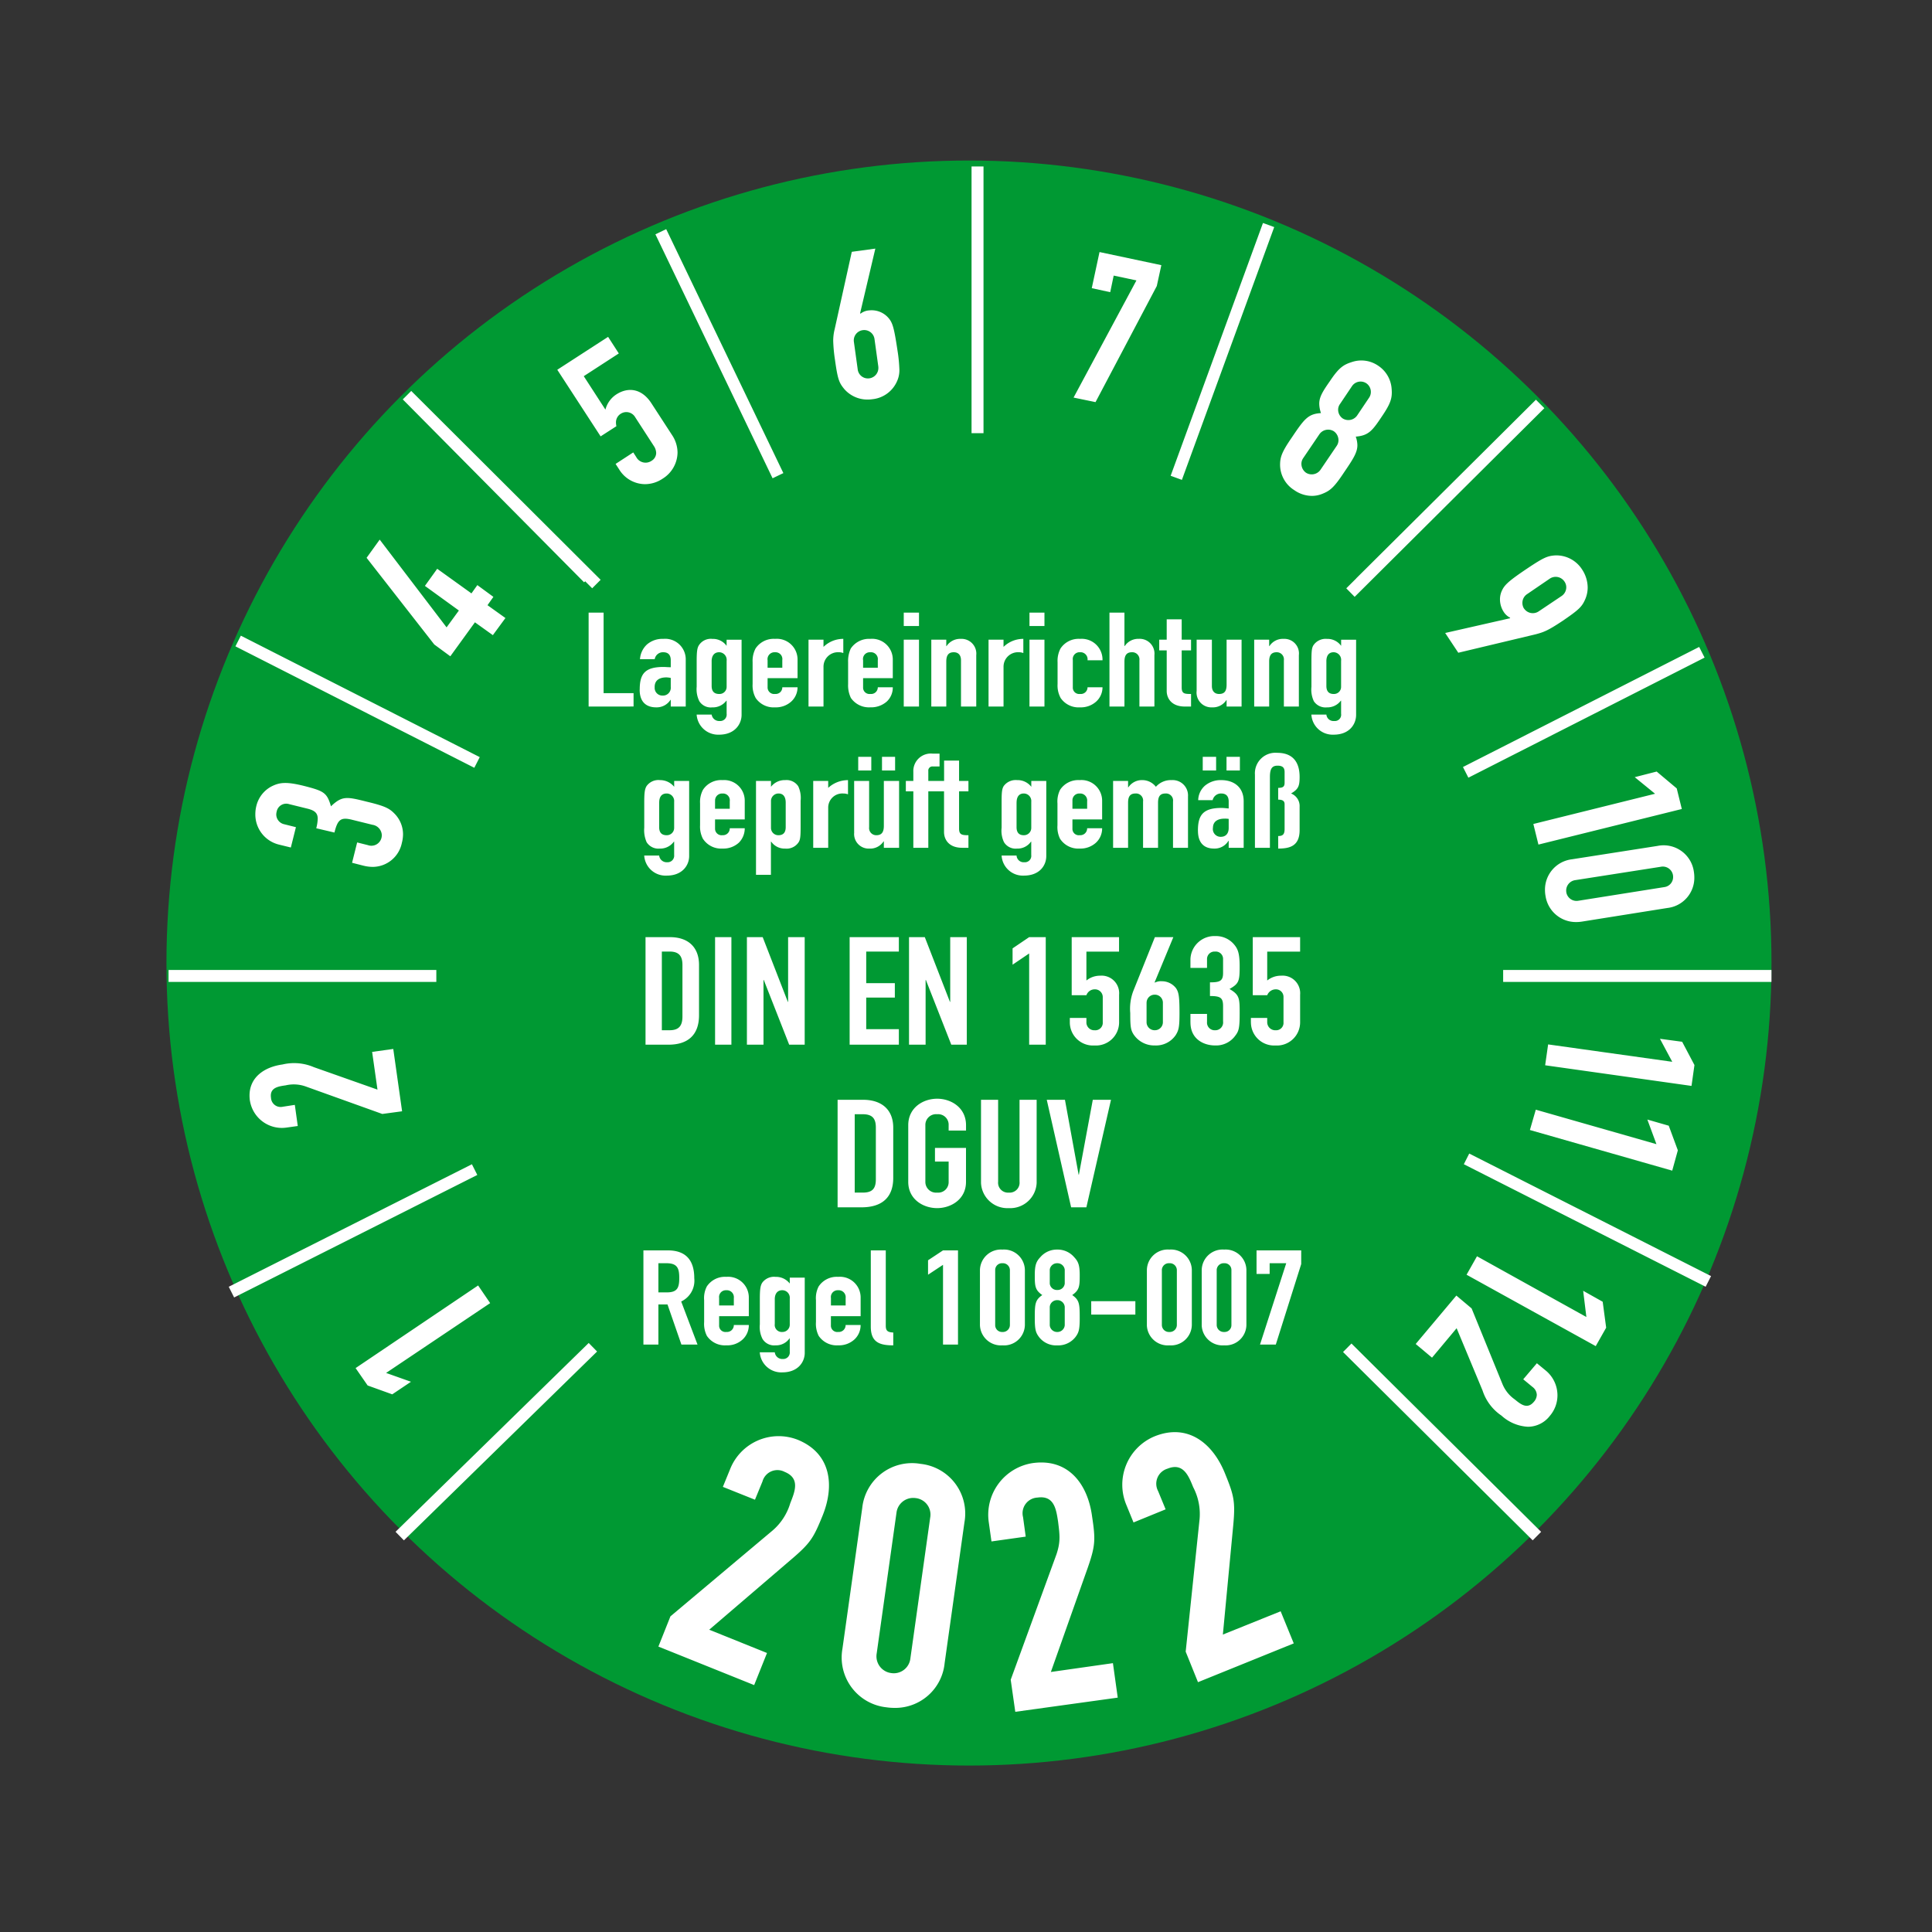
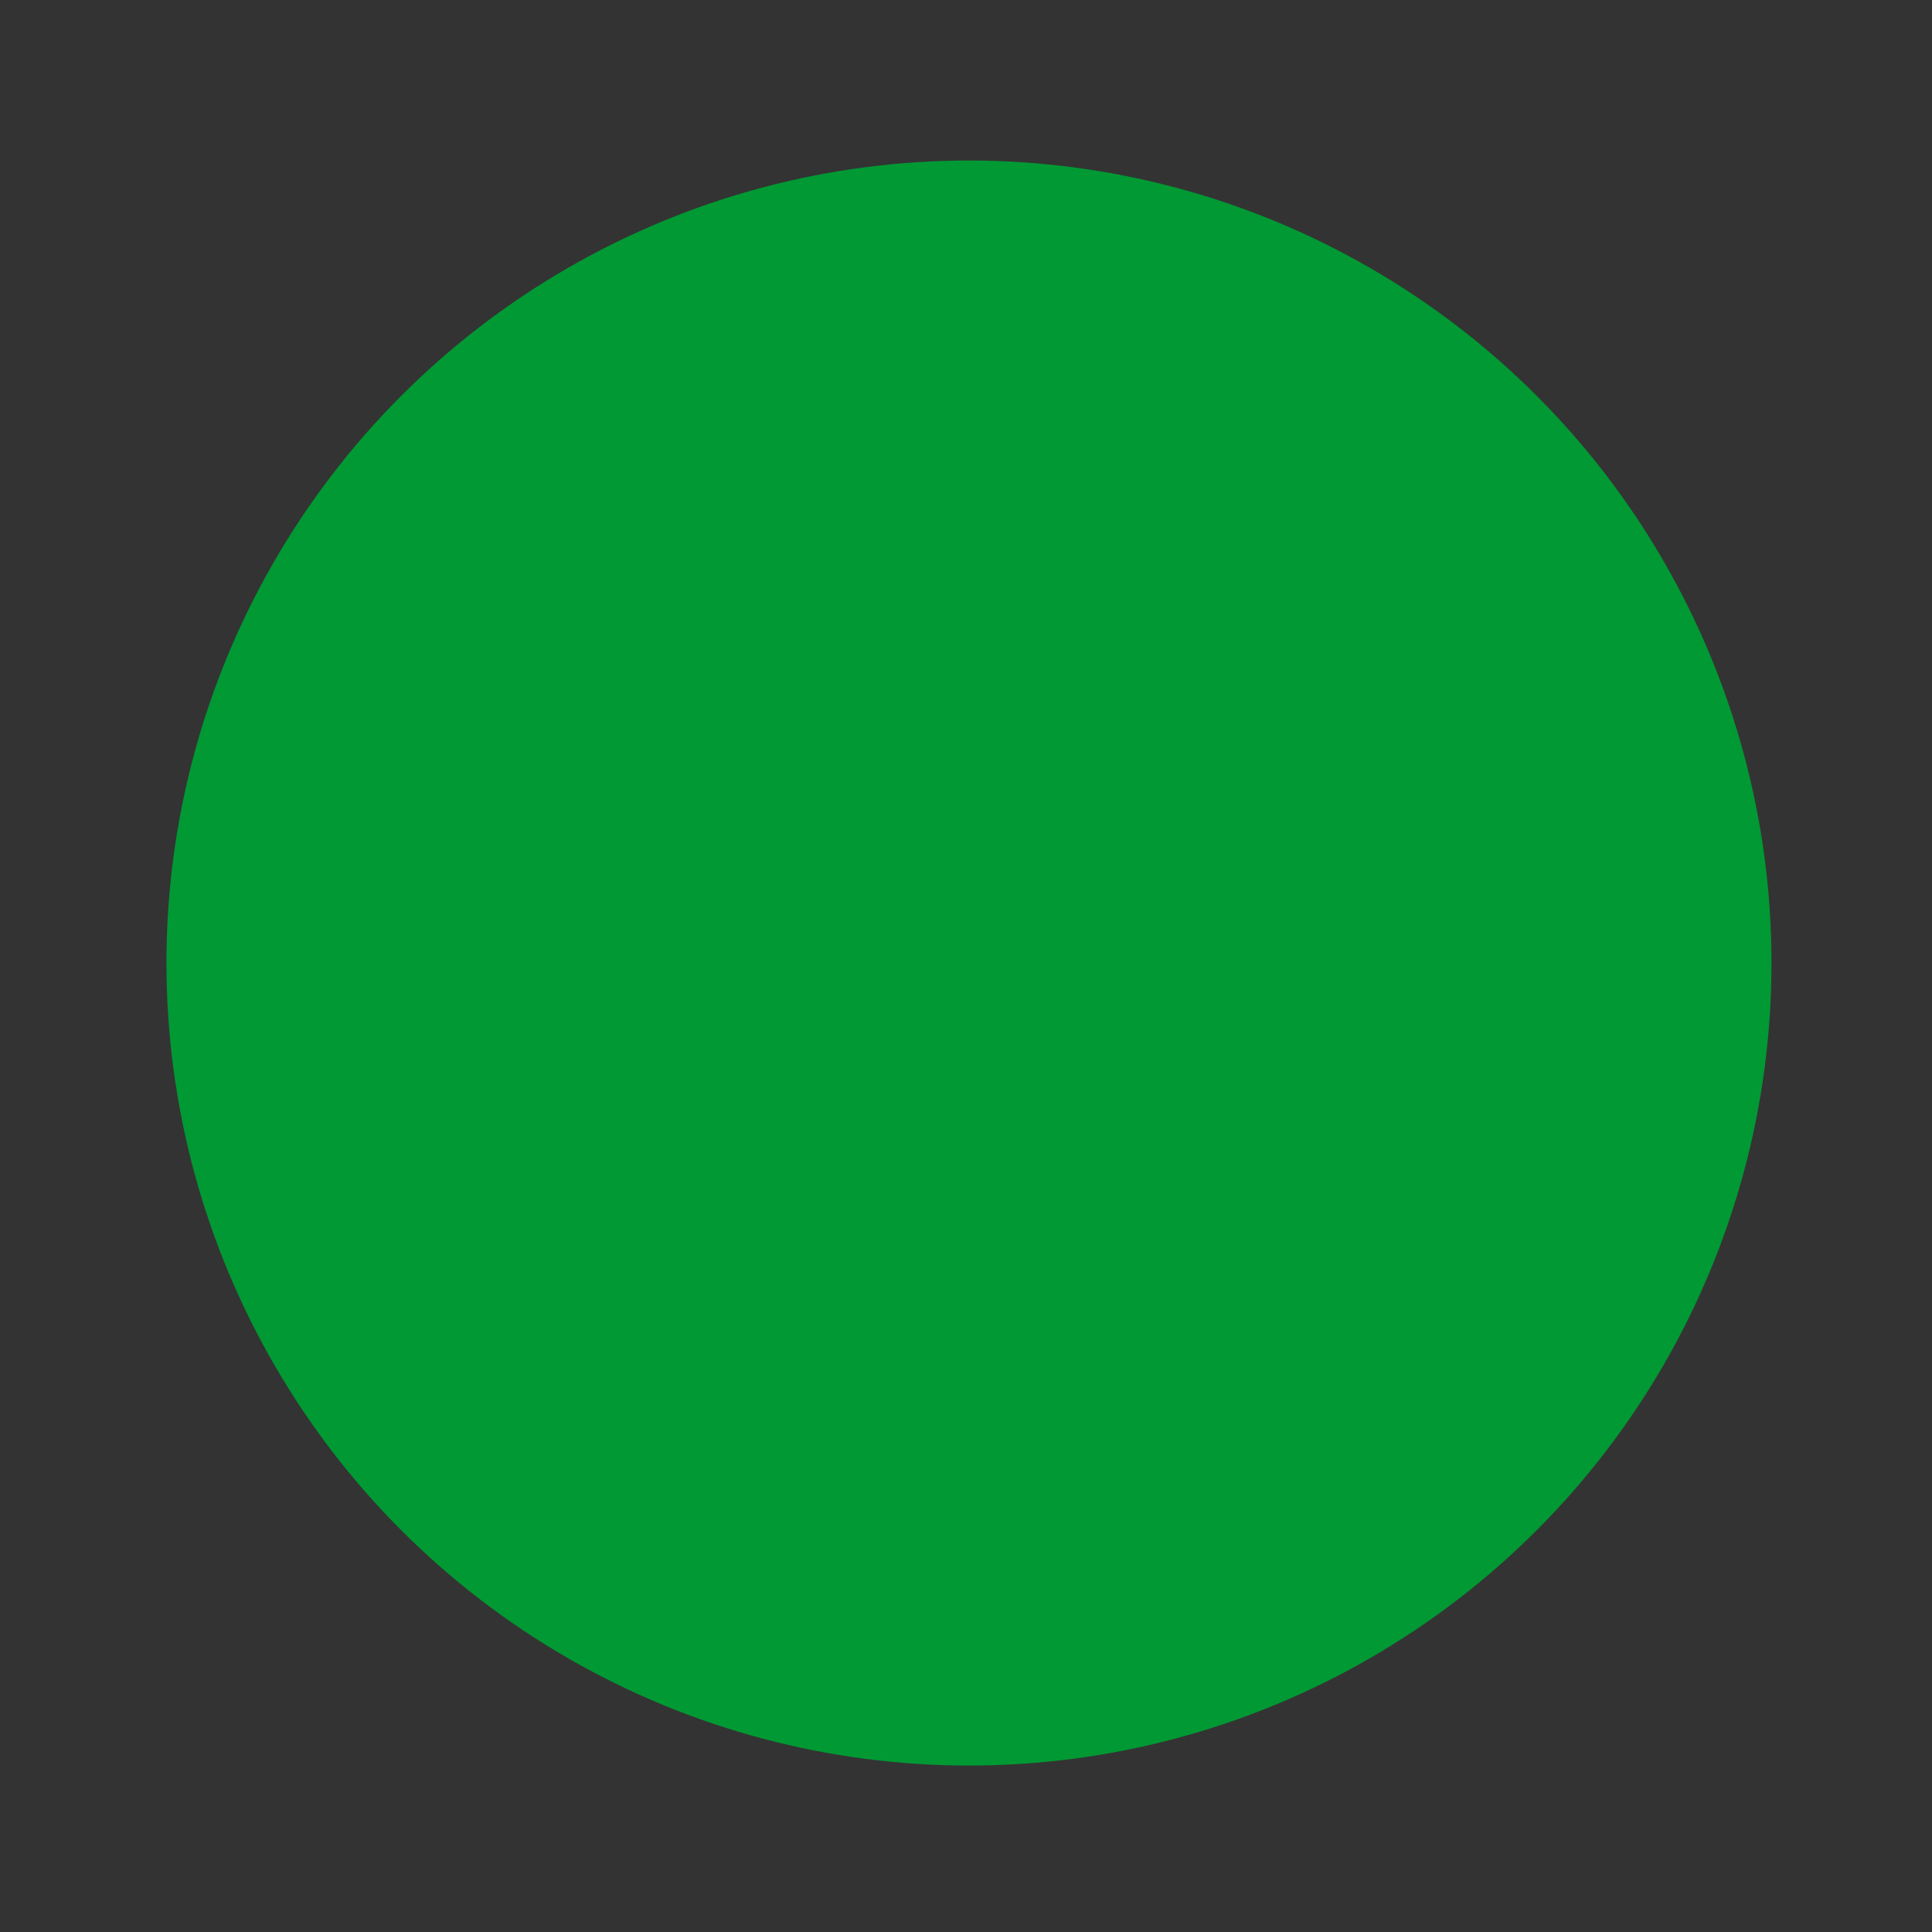
<svg xmlns="http://www.w3.org/2000/svg" width="325" height="325" viewBox="0 0 325 325">
  <rect x="0" y="0" width="325" height="325" fill="#333333" stroke="none" />
  <g id="JPS09N22" transform="translate(13 13)">
-     <rect id="Rechteck_188" data-name="Rechteck 188" width="325" height="325" transform="translate(-13 -13)" fill="#fff" opacity="0" />
    <circle id="Ellipse_104" data-name="Ellipse 104" cx="135" cy="135" r="135" transform="translate(15 14.001)" fill="#093" />
-     <path id="Pfad_3938" data-name="Pfad 3938" d="M-276.34-439.435l7.7-21.105c.72-2.16.54-3.285.27-5.49-.315-2.025-.63-4.455-3.465-4.05a2.638,2.638,0,0,0-2.43,3.285l.45,3.285-5.76.81-.45-3.195a8.8,8.8,0,0,1,7.425-9.99c5.985-.81,9.225,3.555,9.945,8.955.585,3.87.585,4.9-.72,8.64l-6.21,17.55,10.44-1.485.81,5.8-17.235,2.385Zm-20.925,4.635a8.427,8.427,0,0,1-7.38-9.855l3.33-23.67a8.418,8.418,0,0,1,9.81-7.425,8.4,8.4,0,0,1,7.38,9.855l-3.33,23.67A8.339,8.339,0,0,1-295.9-434.7,9.416,9.416,0,0,1-297.265-434.8Zm1.71-32.715-3.33,23.67a2.84,2.84,0,0,0,2.43,3.285,2.806,2.806,0,0,0,3.24-2.475l3.33-23.67a2.788,2.788,0,0,0-2.43-3.285,3.076,3.076,0,0,0-.424-.03A2.826,2.826,0,0,0-295.555-467.515Zm-40.05,22.5,2.025-5.085,17.19-14.445a9.694,9.694,0,0,0,2.97-4.59c.765-1.935,1.71-4.185-.945-5.265a2.609,2.609,0,0,0-3.735,1.62l-1.26,3.06-5.4-2.16,1.215-2.97a8.78,8.78,0,0,1,11.385-4.95c5.625,2.3,6.21,7.7,4.185,12.735-1.485,3.645-1.98,4.545-4.95,7.11l-14.13,12.105,9.72,3.915-2.16,5.4Zm88.7.855,2.34-22.32a9.747,9.747,0,0,0-1.08-5.355c-.765-1.89-1.665-4.185-4.32-3.105a2.641,2.641,0,0,0-1.575,3.78l1.26,3.06-5.4,2.205-1.215-2.97a8.808,8.808,0,0,1,4.77-11.52c5.625-2.25,9.81,1.215,11.835,6.255,1.485,3.645,1.755,4.68,1.395,8.6l-1.755,18.495,9.72-3.915,2.205,5.4-16.11,6.525Zm-132.916-20.162,32.494-31.766,1.408,1.44-32.494,31.766Zm159.386-30.245,1.418-1.427,31.906,31.68-1.418,1.427Zm26.674,10.716a8.107,8.107,0,0,1-3.2-4.23l-4.365-10.485-4.14,4.95-2.745-2.3,6.84-8.145,2.565,2.16,5.175,12.69a5.84,5.84,0,0,0,2.07,2.61c.99.81,2.115,1.755,3.24.4a1.84,1.84,0,0,0,.481-1.155,1.728,1.728,0,0,0-.706-1.32l-1.575-1.3,2.295-2.7,1.53,1.26a5.4,5.4,0,0,1,1.931,4.142,5.29,5.29,0,0,1-1.256,3.418,4.685,4.685,0,0,1-3.7,1.866A7.161,7.161,0,0,1-193.765-483.85Zm-190.755-5.085-2.025-2.925,20.61-13.9,2.025,2.97-17.505,11.745,4.185,1.485-3.15,2.115Zm65.97-5.58h2.52a1.267,1.267,0,0,0,1.35,1.125,1.1,1.1,0,0,0,1.17-1.215v-2.25h-.045a2.742,2.742,0,0,1-2.34,1.17,2.3,2.3,0,0,1-2.2-1.08,4.424,4.424,0,0,1-.45-2.43v-4.275c0-1.62.09-2.25.4-2.745a2.451,2.451,0,0,1,2.25-.99,2.9,2.9,0,0,1,2.385,1.125v-.99h2.52v12.645c0,1.53-1.125,3.285-3.78,3.285A3.623,3.623,0,0,1-318.55-494.515Zm2.52-8.91v4.14a1.182,1.182,0,0,0,1.26,1.35,1.23,1.23,0,0,0,1.26-1.26v-4.365a1.268,1.268,0,0,0-1.26-1.4C-315.625-504.955-316.03-504.325-316.03-503.425Zm116.37-4.14,1.755-3.105,18.4,10.215-.54-4.41,3.285,1.845.585,4.365-1.755,3.1Zm-44.55,8.46v-9.27a3.508,3.508,0,0,1,3.78-3.42,3.494,3.494,0,0,1,3.735,3.42v9.27a3.494,3.494,0,0,1-3.735,3.42A3.508,3.508,0,0,1-244.21-499.1Zm2.52-9.27v9.27a1.185,1.185,0,0,0,1.26,1.17,1.147,1.147,0,0,0,1.215-1.17v-9.27a1.138,1.138,0,0,0-1.215-1.125A1.178,1.178,0,0,0-241.69-508.375Zm-11.745,9.27v-9.27a3.508,3.508,0,0,1,3.78-3.42,3.508,3.508,0,0,1,3.78,3.42v9.27a3.508,3.508,0,0,1-3.78,3.42A3.508,3.508,0,0,1-253.435-499.1Zm2.52-9.27v9.27a1.185,1.185,0,0,0,1.26,1.17,1.185,1.185,0,0,0,1.26-1.17v-9.27a1.178,1.178,0,0,0-1.26-1.125A1.178,1.178,0,0,0-250.915-508.375ZM-271.57-497.08c-.54-.72-.72-1.215-.72-3.15,0-2.43.045-3.06,1.26-3.915-1.215-.855-1.26-1.485-1.26-3.375,0-1.71.27-2.3.945-3.015a3.648,3.648,0,0,1,2.835-1.26,3.648,3.648,0,0,1,2.835,1.26c.675.72.945,1.3.945,3.015,0,1.89-.045,2.52-1.26,3.375,1.215.855,1.26,1.485,1.26,3.915,0,1.935-.18,2.43-.72,3.15a3.686,3.686,0,0,1-3.06,1.4A3.624,3.624,0,0,1-271.57-497.08Zm1.8-5.085v3.105a1.236,1.236,0,0,0,1.26,1.125,1.236,1.236,0,0,0,1.26-1.125v-3.105a1.236,1.236,0,0,0-1.26-1.125A1.236,1.236,0,0,0-269.77-502.165Zm0-6.255v2.34a1.2,1.2,0,0,0,1.26,1.08,1.2,1.2,0,0,0,1.26-1.08v-2.34a1.233,1.233,0,0,0-1.26-1.08A1.233,1.233,0,0,0-269.77-508.42Zm-11.745,9.315v-9.27a3.533,3.533,0,0,1,3.78-3.42,3.508,3.508,0,0,1,3.78,3.42v9.27a3.508,3.508,0,0,1-3.78,3.42A3.533,3.533,0,0,1-281.515-499.1Zm2.565-9.27v9.27a1.147,1.147,0,0,0,1.215,1.17,1.185,1.185,0,0,0,1.26-1.17v-9.27a1.178,1.178,0,0,0-1.26-1.125A1.138,1.138,0,0,0-278.95-508.375Zm-20.925,9.54V-511.66h2.52v12.645c0,.855.27,1.125,1.26,1.17v2.16C-298.435-495.685-299.875-496.225-299.875-498.835Zm-8.775,1.53a4.457,4.457,0,0,1-.45-2.3v-3.69a4.264,4.264,0,0,1,.45-2.295,3.648,3.648,0,0,1,3.285-1.62,3.48,3.48,0,0,1,3.78,3.51v3.105h-5v1.53a1.068,1.068,0,0,0,1.215,1.125,1.153,1.153,0,0,0,1.26-1.17h2.52a3.263,3.263,0,0,1-1.035,2.43,3.86,3.86,0,0,1-2.745.99A3.648,3.648,0,0,1-308.65-497.3Zm2.07-6.345v1.26h2.475v-1.26a1.172,1.172,0,0,0-1.26-1.305A1.141,1.141,0,0,0-306.58-503.65Zm-20.88,6.345a4.457,4.457,0,0,1-.45-2.3v-3.69a4.264,4.264,0,0,1,.45-2.295,3.648,3.648,0,0,1,3.285-1.62,3.48,3.48,0,0,1,3.78,3.51v3.105h-4.995v1.53a1.068,1.068,0,0,0,1.215,1.125,1.153,1.153,0,0,0,1.26-1.17h2.52a3.263,3.263,0,0,1-1.035,2.43,3.785,3.785,0,0,1-2.745.99A3.648,3.648,0,0,1-327.46-497.3Zm2.07-6.345v1.26h2.475v-1.26a1.172,1.172,0,0,0-1.26-1.305A1.141,1.141,0,0,0-325.39-503.65Zm90.99,7.83,4.41-13.68h-2.79v1.8h-2.205v-3.96h7.515v2.3l-4.275,13.545Zm-53.325,0v-13.41l-2.52,1.665v-2.43l2.52-1.665h2.52v15.84Zm-44.01,0-2.34-6.75h-1.53v6.75h-2.52v-15.84h4.1c2.97,0,4.455,1.575,4.455,4.68a3.865,3.865,0,0,1-2.2,3.915l2.745,7.245Zm-3.87-8.775h1.44c1.8,0,2.07-.855,2.07-2.43,0-1.62-.315-2.475-2.16-2.475h-1.35Zm72.81,3.735v-2.25h7.425v2.25Zm-145.084-4.679,40.906-20.609.905,1.8-40.906,20.608Zm207.764-20.614.909-1.795,40.68,20.61-.91,1.795ZM-281.335-523v-13.995h2.88v13.77a1.668,1.668,0,0,0,1.8,1.845,1.668,1.668,0,0,0,1.8-1.845v-13.77h2.88V-523a4.452,4.452,0,0,1-4.68,4.23A4.452,4.452,0,0,1-281.335-523Zm-12.24-.18v-9.54c0-2.97,2.52-4.455,4.86-4.455s4.86,1.485,4.86,4.455v.9h-2.925v-.9a1.769,1.769,0,0,0-1.935-1.845,1.8,1.8,0,0,0-1.98,1.845v9.54a1.8,1.8,0,0,0,1.98,1.8,1.759,1.759,0,0,0,1.935-1.8v-3.42h-2.3v-2.295h5.22v5.715c0,2.925-2.52,4.41-4.86,4.41S-293.575-520.255-293.575-523.18Zm27.4,4.275-4.1-18.09h3.06l2.3,12.6h.045l2.34-12.6h3.06l-4.14,18.09Zm-39.285,0v-18.09h4.275c3.24,0,5.085,1.755,5.085,4.68v8.46c0,3.33-1.935,4.95-5.355,4.95Zm2.88-2.475h1.35c1.62,0,2.205-.675,2.205-2.25v-8.685c0-1.44-.5-2.25-2.205-2.25h-1.35Zm113.58-10.53.99-3.42,20.295,5.8-1.53-4.14,3.6,1.035,1.53,4.14-.945,3.42Zm-215.325-4.95a6.283,6.283,0,0,1-.059-.824c-.011-3.121,2.52-4.836,5.549-5.251a8.431,8.431,0,0,1,5.265.45l10.71,3.78-.9-6.345,3.555-.495,1.485,10.485-3.33.45-12.915-4.635a5.966,5.966,0,0,0-3.33-.18c-1.12.166-2.508.332-2.506,1.732a2.541,2.541,0,0,0,.031.383,1.621,1.621,0,0,0,1.98,1.485l2.025-.315.495,3.555-1.935.27a5.432,5.432,0,0,1-.746.052A5.448,5.448,0,0,1-404.32-536.86Zm217.89-5.94.5-3.51,20.88,2.925-2.07-3.87,3.735.5,2.07,3.915-.495,3.51Zm-49.5-7.2v-.765h2.745v.675a1.359,1.359,0,0,0,1.44,1.4,1.241,1.241,0,0,0,1.3-1.35v-4.275a1.268,1.268,0,0,0-1.3-1.26,1.553,1.553,0,0,0-1.44.99h-2.43v-9.765h7.965v2.43h-5.535v4.86a3.654,3.654,0,0,1,2.34-.81,2.955,2.955,0,0,1,3.195,3.2V-550a3.9,3.9,0,0,1-4.14,3.87A3.9,3.9,0,0,1-235.93-550Zm-10.17,0v-1.44h2.79v1.35a1.287,1.287,0,0,0,1.35,1.4,1.316,1.316,0,0,0,1.35-1.485v-2.565c0-1.395-.4-1.71-2.205-1.71v-2.3c1.665,0,2.205-.225,2.205-1.575v-2.34a1.23,1.23,0,0,0-1.35-1.26,1.248,1.248,0,0,0-1.35,1.26v1.485h-2.79v-1.485a4.032,4.032,0,0,1,4.185-3.87,3.99,3.99,0,0,1,3.06,1.3c.72.81,1.035,1.53,1.035,3.825,0,2.475-.135,2.88-1.71,3.78,1.71.99,1.71,1.575,1.71,4.14,0,2.385-.135,2.925-.72,3.69a3.97,3.97,0,0,1-3.42,1.665C-243.76-546.13-246.1-547.12-246.1-550Zm-9.495,2.115c-.54-.81-.63-1.305-.63-3.69a8.407,8.407,0,0,1,.5-3.69l3.645-9.09h3.105l-3.15,7.6.045.045a2.3,2.3,0,0,1,1.17-.225,3,3,0,0,1,2.385,1.17c.45.675.585,1.35.585,4.185,0,2.385-.135,2.88-.63,3.69a4,4,0,0,1-3.51,1.755A4.165,4.165,0,0,1-255.595-547.885Zm2.115-5.49V-550a1.355,1.355,0,0,0,1.395,1.305,1.344,1.344,0,0,0,1.35-1.305v-3.375a1.344,1.344,0,0,0-1.35-1.3A1.355,1.355,0,0,0-253.48-553.375ZM-266.395-550v-.765h2.79v.675a1.323,1.323,0,0,0,1.4,1.4,1.253,1.253,0,0,0,1.35-1.35v-4.275a1.309,1.309,0,0,0-1.35-1.26,1.482,1.482,0,0,0-1.4.99h-2.475v-9.765h7.965v2.43h-5.49v4.86a3.619,3.619,0,0,1,2.3-.81,2.955,2.955,0,0,1,3.2,3.2V-550a3.9,3.9,0,0,1-4.14,3.87A3.9,3.9,0,0,1-266.395-550Zm-6.84,3.735V-561.61l-2.79,1.89v-2.745l2.79-1.89h2.79v18.09Zm-13.1,0-4.275-10.89h-.045v10.89h-2.79v-18.09h2.655l4.23,10.89h.045v-10.89h2.79v18.09Zm-17.1,0v-18.09h8.28v2.43h-5.49v5.31h4.815v2.43h-4.815v5.31h5.49v2.61Zm-10.17,0-4.275-10.89h-.045v10.89h-2.79v-18.09h2.655l4.23,10.89h.045v-10.89h2.79v18.09Zm-12.465,0v-18.09h2.745v18.09Zm-11.7,0v-18.09h4.1c3.15,0,4.9,1.755,4.9,4.68v8.46c0,3.33-1.89,4.95-5.13,4.95Zm2.745-2.43h1.305c1.53,0,2.16-.72,2.16-2.3v-8.685c0-1.44-.54-2.25-2.16-2.25h-1.305Zm141.525-8.129v-2.012h45.135v2.012Zm-224.505,0v-2.012h45.044v2.012Zm231.615-14.551a5.748,5.748,0,0,1-.074-.911,5.14,5.14,0,0,1,4.529-5.164l14.4-2.25a5.136,5.136,0,0,1,6.12,4.365,5.755,5.755,0,0,1,.074.912,5.106,5.106,0,0,1-4.529,5.163l-14.4,2.295a6.326,6.326,0,0,1-.943.072A5.161,5.161,0,0,1-186.385-571.375Zm3.51-.54a1.745,1.745,0,0,0,2.025,1.44l14.445-2.295a1.7,1.7,0,0,0,1.5-1.706,1.958,1.958,0,0,0-.018-.274,1.735,1.735,0,0,0-2.07-1.44l-14.4,2.25a1.773,1.773,0,0,0-1.5,1.751A1.956,1.956,0,0,0-182.875-571.915Zm-94.995-6.165h2.52a1.193,1.193,0,0,0,1.3,1.125,1.077,1.077,0,0,0,1.17-1.215v-2.25h-.045a2.742,2.742,0,0,1-2.34,1.17,2.3,2.3,0,0,1-2.2-1.08,4.512,4.512,0,0,1-.4-2.43v-4.275c0-1.62.045-2.25.36-2.745a2.5,2.5,0,0,1,2.25-.99,2.9,2.9,0,0,1,2.385,1.125v-.99h2.52v12.645c0,1.53-1.08,3.285-3.78,3.285A3.585,3.585,0,0,1-277.87-578.08Zm2.52-8.91v4.14c0,.72.27,1.35,1.215,1.35a1.23,1.23,0,0,0,1.26-1.26v-4.365a1.268,1.268,0,0,0-1.26-1.395C-274.99-588.52-275.35-587.89-275.35-586.99Zm-62.64,8.91h2.52a1.267,1.267,0,0,0,1.35,1.125,1.1,1.1,0,0,0,1.17-1.215v-2.25h-.045a2.823,2.823,0,0,1-2.385,1.17,2.343,2.343,0,0,1-2.2-1.08,5,5,0,0,1-.4-2.43v-4.275c0-1.62.09-2.25.4-2.745a2.451,2.451,0,0,1,2.25-.99,3.037,3.037,0,0,1,2.385,1.125v-.99h2.52v12.645c0,1.53-1.125,3.285-3.78,3.285A3.6,3.6,0,0,1-337.99-578.08Zm2.52-8.91v4.14c0,.72.27,1.35,1.26,1.35a1.23,1.23,0,0,0,1.26-1.26v-4.365a1.268,1.268,0,0,0-1.26-1.395C-335.11-588.52-335.47-587.89-335.47-586.99Zm16.29,12.15v-15.795h2.52v.99a2.9,2.9,0,0,1,2.385-1.125,2.357,2.357,0,0,1,2.2,1.035,4.612,4.612,0,0,1,.4,2.43v4.32c0,1.62-.045,2.25-.36,2.7a2.425,2.425,0,0,1-2.25,1.035,2.742,2.742,0,0,1-2.34-1.17h-.045v5.58Zm2.52-12.285v4.365a1.23,1.23,0,0,0,1.26,1.26c.945,0,1.215-.63,1.215-1.35v-4.14c0-.9-.36-1.53-1.215-1.53A1.268,1.268,0,0,0-316.66-587.125Zm-68.535,10.755-1.935-.495.855-3.42,1.8.45a1.747,1.747,0,0,0,2.3-1.26,2.007,2.007,0,0,0,.047-.423,1.838,1.838,0,0,0-1.577-1.737l-3.465-.855c-1.845-.45-2.385-.045-2.925,2.16l-3.06-.72a7.218,7.218,0,0,0,.248-1.589c0-.929-.45-1.387-1.688-1.7l-3.105-.765a1.635,1.635,0,0,0-2.115,1.26,2,2,0,0,0-.067.508,1.694,1.694,0,0,0,1.327,1.607l1.98.495-.855,3.42-2.025-.495a5.208,5.208,0,0,1-3.947-5.135,5.576,5.576,0,0,1,.167-1.345,5.046,5.046,0,0,1,2.61-3.33c1.3-.63,2.385-.81,5.445-.045,3.33.855,3.825,1.125,4.5,3.42,1.89-1.8,2.655-1.62,6.075-.765,3.2.765,3.825,1.17,4.725,2.115a4.95,4.95,0,0,1,1.323,3.354,5.812,5.812,0,0,1-.2,1.461,5.028,5.028,0,0,1-4.867,4.026A6.538,6.538,0,0,1-385.195-576.37Zm153.855-4.995c.72,0,1.08-.225,1.08-1.17v-4.185c0-.585-.4-.765-1.08-.765v-1.98c.765,0,1.08-.18,1.08-.855v-1.8c0-.63-.225-1.08-1.17-1.08s-1.3.495-1.3,1.935v11.88h-2.52V-591.67a3.454,3.454,0,0,1,3.735-3.69c2.835,0,3.78,1.8,3.78,4.05,0,1.575-.225,2.07-1.44,2.79a2.268,2.268,0,0,1,1.44,2.25v3.915c0,2.745-1.755,3.1-3.6,3.1Zm-13.5-.9c0-2.565.81-3.825,3.96-3.825.36,0,.72.045,1.215.09v-1.17c0-.765-.315-1.35-1.26-1.35a1.439,1.439,0,0,0-1.44,1.125h-2.43a3.358,3.358,0,0,1,1.125-2.43,4.133,4.133,0,0,1,2.745-.945c2.115,0,3.78,1.17,3.78,3.555v7.83h-2.52v-1.17h-.045a2.7,2.7,0,0,1-2.43,1.3C-243.31-579.25-244.84-579.745-244.84-582.265Zm2.52-.45a1.307,1.307,0,0,0,1.305,1.485c.855,0,1.35-.54,1.35-1.485v-1.53a3.639,3.639,0,0,0-.675-.045C-241.42-584.29-242.32-583.885-242.32-582.715Zm-25.7,1.845a4.457,4.457,0,0,1-.45-2.295v-3.69a4.359,4.359,0,0,1,.45-2.295,3.648,3.648,0,0,1,3.285-1.62,3.48,3.48,0,0,1,3.78,3.51v3.1h-4.995v1.53a1.068,1.068,0,0,0,1.215,1.125,1.153,1.153,0,0,0,1.26-1.17h2.52a3.263,3.263,0,0,1-1.035,2.43,3.86,3.86,0,0,1-2.745.99A3.648,3.648,0,0,1-268.015-580.87Zm2.07-6.345v1.26h2.475v-1.26a1.172,1.172,0,0,0-1.26-1.3A1.141,1.141,0,0,0-265.945-587.215Zm-36.72,5.22v-8.64h2.52v7.785a1.2,1.2,0,0,0,1.215,1.35c.945,0,1.26-.585,1.26-1.575v-7.56h2.565v11.25h-2.565v-1.08h-.045a2.684,2.684,0,0,1-2.385,1.215A2.454,2.454,0,0,1-302.665-581.995Zm-25.425,1.125a4.447,4.447,0,0,1-.495-2.295v-3.69a4.343,4.343,0,0,1,.495-2.295,3.648,3.648,0,0,1,3.285-1.62,3.466,3.466,0,0,1,3.735,3.51v3.1h-4.995v1.53a1.1,1.1,0,0,0,1.26,1.125,1.139,1.139,0,0,0,1.215-1.17h2.52a3.4,3.4,0,0,1-.99,2.43,3.86,3.86,0,0,1-2.745.99A3.648,3.648,0,0,1-328.09-580.87Zm2.025-6.345v1.26h2.475v-1.26a1.141,1.141,0,0,0-1.215-1.3A1.172,1.172,0,0,0-326.065-587.215Zm77.04,7.83v-7.785a1.187,1.187,0,0,0-1.26-1.35c-.945,0-1.26.54-1.26,1.575v7.56h-2.52v-7.785a1.187,1.187,0,0,0-1.26-1.35c-.945,0-1.26.54-1.26,1.575v7.56h-2.52v-11.25h2.52v1.08h.045a2.739,2.739,0,0,1,2.385-1.215,2.879,2.879,0,0,1,2.25,1.125,3.346,3.346,0,0,1,2.655-1.125,2.582,2.582,0,0,1,2.745,2.745v8.64Zm-35.46,0c-2.295,0-3.06-1.44-3.06-2.655v-6.84H-290.2v9.5h-2.52v-9.5h-1.26v-1.755h1.26v-1.53a2.942,2.942,0,0,1,3.24-3.06h1.17v2.16h-1.125a.689.689,0,0,0-.765.765v1.665h2.655v-3.42h2.52v3.42h1.575v1.755h-1.575v6.255c0,1.035.45,1.125,1.575,1.125v2.115Zm-25.065,0v-11.25h2.52v1.17a4.9,4.9,0,0,1,3.33-1.3v2.385a2.1,2.1,0,0,0-.765-.135,2.375,2.375,0,0,0-2.565,2.43v6.705Zm121.14-4.005,20.475-5.085-3.42-2.79,3.69-.945,3.375,2.835.855,3.465-24.12,5.985Zm-11.841-9.583,39.735-20.2.913,1.795-39.736,20.2Zm-39.774.583v-2.3h2.25v2.3Zm-4,0v-2.3h2.25v2.3Zm-53.955,0v-2.3h2.205v2.3Zm-4,0v-2.3h2.2v2.3Zm-104.766-20.883.912-1.795,40.186,20.43-.913,1.794Zm181,11.478h2.52a1.189,1.189,0,0,0,1.305,1.08,1.059,1.059,0,0,0,1.17-1.215v-2.2h-.045a2.819,2.819,0,0,1-2.34,1.125,2.357,2.357,0,0,1-2.2-1.035,4.612,4.612,0,0,1-.405-2.43v-4.275c0-1.665.045-2.295.36-2.745a2.477,2.477,0,0,1,2.25-1.035,2.815,2.815,0,0,1,2.385,1.17v-1.035h2.52v12.645c0,1.53-1.08,3.33-3.78,3.33A3.585,3.585,0,0,1-225.76-601.795Zm2.52-8.955v4.14c0,.72.27,1.35,1.215,1.35a1.194,1.194,0,0,0,1.26-1.215v-4.365a1.283,1.283,0,0,0-1.26-1.44C-222.88-612.28-223.24-611.65-223.24-610.75Zm-105.93,8.955h2.52a1.267,1.267,0,0,0,1.35,1.08,1.079,1.079,0,0,0,1.17-1.215v-2.2h-.045a2.846,2.846,0,0,1-2.385,1.125,2.281,2.281,0,0,1-2.16-1.035,4.527,4.527,0,0,1-.45-2.43v-4.275c0-1.665.09-2.295.4-2.745a2.376,2.376,0,0,1,2.25-1.035,2.815,2.815,0,0,1,2.385,1.17v-1.035h2.52v12.645c0,1.53-1.125,3.33-3.78,3.33A3.623,3.623,0,0,1-329.17-601.795Zm2.52-8.955v4.14c0,.72.27,1.35,1.26,1.35a1.194,1.194,0,0,0,1.26-1.215v-4.365a1.283,1.283,0,0,0-1.26-1.44C-326.245-612.28-326.65-611.65-326.65-610.75Zm81.585,4.995v-8.64h2.565v7.785c0,.855.45,1.35,1.215,1.35.945,0,1.26-.54,1.26-1.575v-7.56h2.52v11.25h-2.52v-1.08h-.045a2.684,2.684,0,0,1-2.385,1.215A2.486,2.486,0,0,1-245.065-605.755Zm-22.9,1.125a4.343,4.343,0,0,1-.495-2.295v-3.69a4.447,4.447,0,0,1,.495-2.295,3.648,3.648,0,0,1,3.285-1.62,3.5,3.5,0,0,1,3.78,3.6h-2.52a1.187,1.187,0,0,0-1.26-1.35,1.141,1.141,0,0,0-1.215,1.3v4.59a1.068,1.068,0,0,0,1.215,1.125,1.122,1.122,0,0,0,1.26-1.125h2.52A3.258,3.258,0,0,1-261.94-604a3.86,3.86,0,0,1-2.745.99A3.648,3.648,0,0,1-267.97-604.63Zm-35.28,0a4.848,4.848,0,0,1-.45-2.295v-3.69a4.97,4.97,0,0,1,.45-2.295,3.7,3.7,0,0,1,3.285-1.62,3.48,3.48,0,0,1,3.78,3.51v3.1h-4.995v1.53a1.068,1.068,0,0,0,1.215,1.125,1.122,1.122,0,0,0,1.26-1.125h2.52a3.221,3.221,0,0,1-.99,2.385,3.975,3.975,0,0,1-2.79.99A3.7,3.7,0,0,1-303.25-604.63Zm2.07-6.345v1.3h2.475v-1.3a1.153,1.153,0,0,0-1.26-1.3A1.141,1.141,0,0,0-301.18-610.975Zm-18.09,6.345a4.343,4.343,0,0,1-.495-2.295v-3.69a4.448,4.448,0,0,1,.495-2.295,3.648,3.648,0,0,1,3.285-1.62,3.48,3.48,0,0,1,3.78,3.51v3.1h-5.04v1.53a1.1,1.1,0,0,0,1.26,1.125,1.107,1.107,0,0,0,1.215-1.125h2.565A3.258,3.258,0,0,1-313.24-604a3.86,3.86,0,0,1-2.745.99A3.648,3.648,0,0,1-319.27-604.63Zm2.025-6.345v1.3h2.475v-1.3a1.141,1.141,0,0,0-1.215-1.3A1.172,1.172,0,0,0-317.245-610.975Zm-21.51,4.995c0-2.61.81-3.825,4.005-3.825.315,0,.675.045,1.215.045v-1.17c0-.765-.315-1.35-1.26-1.35a1.4,1.4,0,0,0-1.44,1.17h-2.475a3.687,3.687,0,0,1,1.17-2.475,3.966,3.966,0,0,1,2.745-.945,3.459,3.459,0,0,1,3.78,3.555v7.83h-2.52v-1.125h-.045a2.761,2.761,0,0,1-2.43,1.26C-337.18-603.01-338.755-603.5-338.755-605.98Zm2.52-.45a1.291,1.291,0,0,0,1.305,1.44,1.313,1.313,0,0,0,1.395-1.44v-1.53a4.482,4.482,0,0,0-.72-.09C-335.335-608.05-336.235-607.645-336.235-606.43Zm105.84,3.285v-7.785a1.2,1.2,0,0,0-1.215-1.35c-.945,0-1.26.585-1.26,1.575v7.56h-2.52v-11.25h2.52v1.08h.045a2.684,2.684,0,0,1,2.385-1.215,2.454,2.454,0,0,1,2.565,2.745v8.64Zm-16.65,0c-2.295,0-3.06-1.44-3.06-2.61v-6.84h-1.26v-1.8h1.26v-3.42h2.52v3.42h1.575v1.8h-1.575v6.21c0,1.08.45,1.125,1.575,1.125v2.115Zm-7.65,0v-7.785a1.207,1.207,0,0,0-1.26-1.35c-.945,0-1.26.585-1.26,1.575v7.56h-2.52v-15.8h2.52v5.625h.045a2.739,2.739,0,0,1,2.385-1.215,2.485,2.485,0,0,1,2.61,2.745v8.64Zm-18.495,0v-11.25h2.52v11.25Zm-6.885,0v-11.25h2.52v1.215a4.733,4.733,0,0,1,3.33-1.35v2.385a2.1,2.1,0,0,0-.765-.135,2.435,2.435,0,0,0-2.565,2.475v6.66Zm-4.635,0v-7.785c0-.81-.4-1.35-1.215-1.35-.945,0-1.26.585-1.26,1.575v7.56h-2.52v-11.25h2.52v1.08h.045a2.739,2.739,0,0,1,2.385-1.215,2.485,2.485,0,0,1,2.61,2.745v8.64Zm-9.63,0v-11.25h2.565v11.25Zm-16.02,0v-11.25h2.52v1.215a4.733,4.733,0,0,1,3.33-1.35v2.385a2.1,2.1,0,0,0-.765-.135,2.435,2.435,0,0,0-2.565,2.475v6.66Zm-36.99,0v-15.8h2.52v13.545h5.04v2.25Zm-25.965-10.44-11.385-14.58,2.205-3.06,11.25,14.76,2.07-2.835-5.715-4.14,2.07-2.88,5.76,4.14.99-1.395,2.7,1.98-.99,1.4,3.015,2.16-2.115,2.88-3.015-2.16-4.14,5.715Zm170.055-1.935,10.89-2.475.045-.09a2.717,2.717,0,0,1-1.125-1.035,3.873,3.873,0,0,1-.593-2.058,3.446,3.446,0,0,1,.278-1.362c.45-1.035,1.08-1.665,4.365-3.87,2.7-1.8,3.33-2.07,4.635-2.16a5.144,5.144,0,0,1,4.545,2.385,5.589,5.589,0,0,1,.93,3,4.969,4.969,0,0,1-.435,2.039c-.54,1.215-1.035,1.71-3.735,3.555-2.565,1.71-3.24,1.935-4.59,2.295l-13.005,3.1Zm13.275-4.1a1.775,1.775,0,0,0,2.475.45l3.825-2.565a1.772,1.772,0,0,0,.794-1.47,1.711,1.711,0,0,0-.3-.96,1.775,1.775,0,0,0-2.475-.495l-3.825,2.61a1.752,1.752,0,0,0-.781,1.458A1.788,1.788,0,0,0-189.985-619.615Zm-83.205,2.925v-2.25h2.52v2.25Zm-21.15,0v-2.25h2.565v2.25Zm74.442-6.337,1.67-1.661-.008-.008,23.421-23.277,6.82-6.782,0,0h0l.72.725.7.7h0l0,0-9.126,9.069L-218.48-621.6Zm-128.033-1.187-.179.177-30.431-30.7-.074-.074h0l0,0,.677-.671.748-.75,31.86,31.77-1.421,1.426ZM-228.64-639.55a5.057,5.057,0,0,1-2.385-4.23c0-1.3.27-2.16,1.98-4.635,2.115-3.15,2.745-3.96,4.9-4.095a5.033,5.033,0,0,1-.292-1.566c0-1.148.593-2.094,1.777-3.789,1.53-2.295,2.295-2.79,3.735-3.24a4.987,4.987,0,0,1,4.41.63,5.059,5.059,0,0,1,2.25,3.825c.021.239.033.463.033.679,0,1.166-.362,2.1-1.653,4-1.62,2.43-2.25,3.24-4.41,3.42a4.559,4.559,0,0,1,.274,1.438c0,1.221-.7,2.312-2.254,4.592-1.665,2.52-2.34,3.06-3.555,3.555a4.661,4.661,0,0,1-1.854.384A5.211,5.211,0,0,1-228.64-639.55Zm1.98-2.925a1.8,1.8,0,0,0,2.43-.495l2.745-4.05a1.679,1.679,0,0,0,.283-.94,1.844,1.844,0,0,0-.778-1.49,1.8,1.8,0,0,0-2.43.495l-2.745,4.05a1.679,1.679,0,0,0-.283.94A1.844,1.844,0,0,0-226.66-642.475Zm6.165-9.135a1.8,1.8,0,0,0,2.43-.495l2.025-3.015a1.7,1.7,0,0,0,.285-.938,1.758,1.758,0,0,0-.735-1.447,1.744,1.744,0,0,0-2.43.45l-2.025,3.015a1.647,1.647,0,0,0-.316.982A1.8,1.8,0,0,0-220.495-651.61Zm-121.725,8.55-.585-.9,2.97-1.935.495.765a1.78,1.78,0,0,0,2.61.63,1.548,1.548,0,0,0,.752-1.307,2.222,2.222,0,0,0-.392-1.167l-3.15-4.86a1.719,1.719,0,0,0-2.385-.585,1.7,1.7,0,0,0-.837,1.494,3.058,3.058,0,0,0,.072.621l-2.655,1.71-7.29-11.205,8.55-5.535,1.8,2.79-5.895,3.825,3.645,5.625a4.347,4.347,0,0,1,1.845-2.565c2.025-1.3,4.275-.945,5.85,1.44l3.51,5.4a5.351,5.351,0,0,1,.925,2.964,5.246,5.246,0,0,1-2.5,4.371,5.34,5.34,0,0,1-2.976.93A5.141,5.141,0,0,1-342.22-643.06Zm92.787,1.094,15.53-42.523,1.89.69-15.529,42.524Zm-86.674-40.618,1.814-.871,19.71,41.04-1.814.871Zm53.18,33.449V-694h2.013v44.865Zm17.162-5.985,10.575-19.71-3.825-.81-.585,2.79-3.105-.675,1.305-6.075L-251-677.395l-.765,3.51-10.305,19.53Zm-38.61-1.485c-.855-1.035-1.08-1.665-1.53-4.9a25.074,25.074,0,0,1-.293-3.173,8.115,8.115,0,0,1,.247-1.957l2.88-13.005,3.96-.54-2.565,10.89.09.045a2.611,2.611,0,0,1,1.44-.54,3.741,3.741,0,0,1,3.195,1.215c.765.855.99,1.71,1.575,5.58a25.035,25.035,0,0,1,.311,3.183,4.449,4.449,0,0,1-.4,1.947,5.088,5.088,0,0,1-4.14,3.015,5.753,5.753,0,0,1-.815.059A5.16,5.16,0,0,1-304.375-656.6Zm1.665-7.83.63,4.545a1.727,1.727,0,0,0,1.98,1.53,1.756,1.756,0,0,0,1.5-1.777,2.09,2.09,0,0,0-.016-.248l-.63-4.545a1.749,1.749,0,0,0-1.98-1.53,1.742,1.742,0,0,0-1.511,1.7A1.905,1.905,0,0,0-302.71-664.435Z" transform="translate(433.36 709)" fill="#fff" stroke="rgba(0,0,0,0)" stroke-width="1" />
  </g>
</svg>